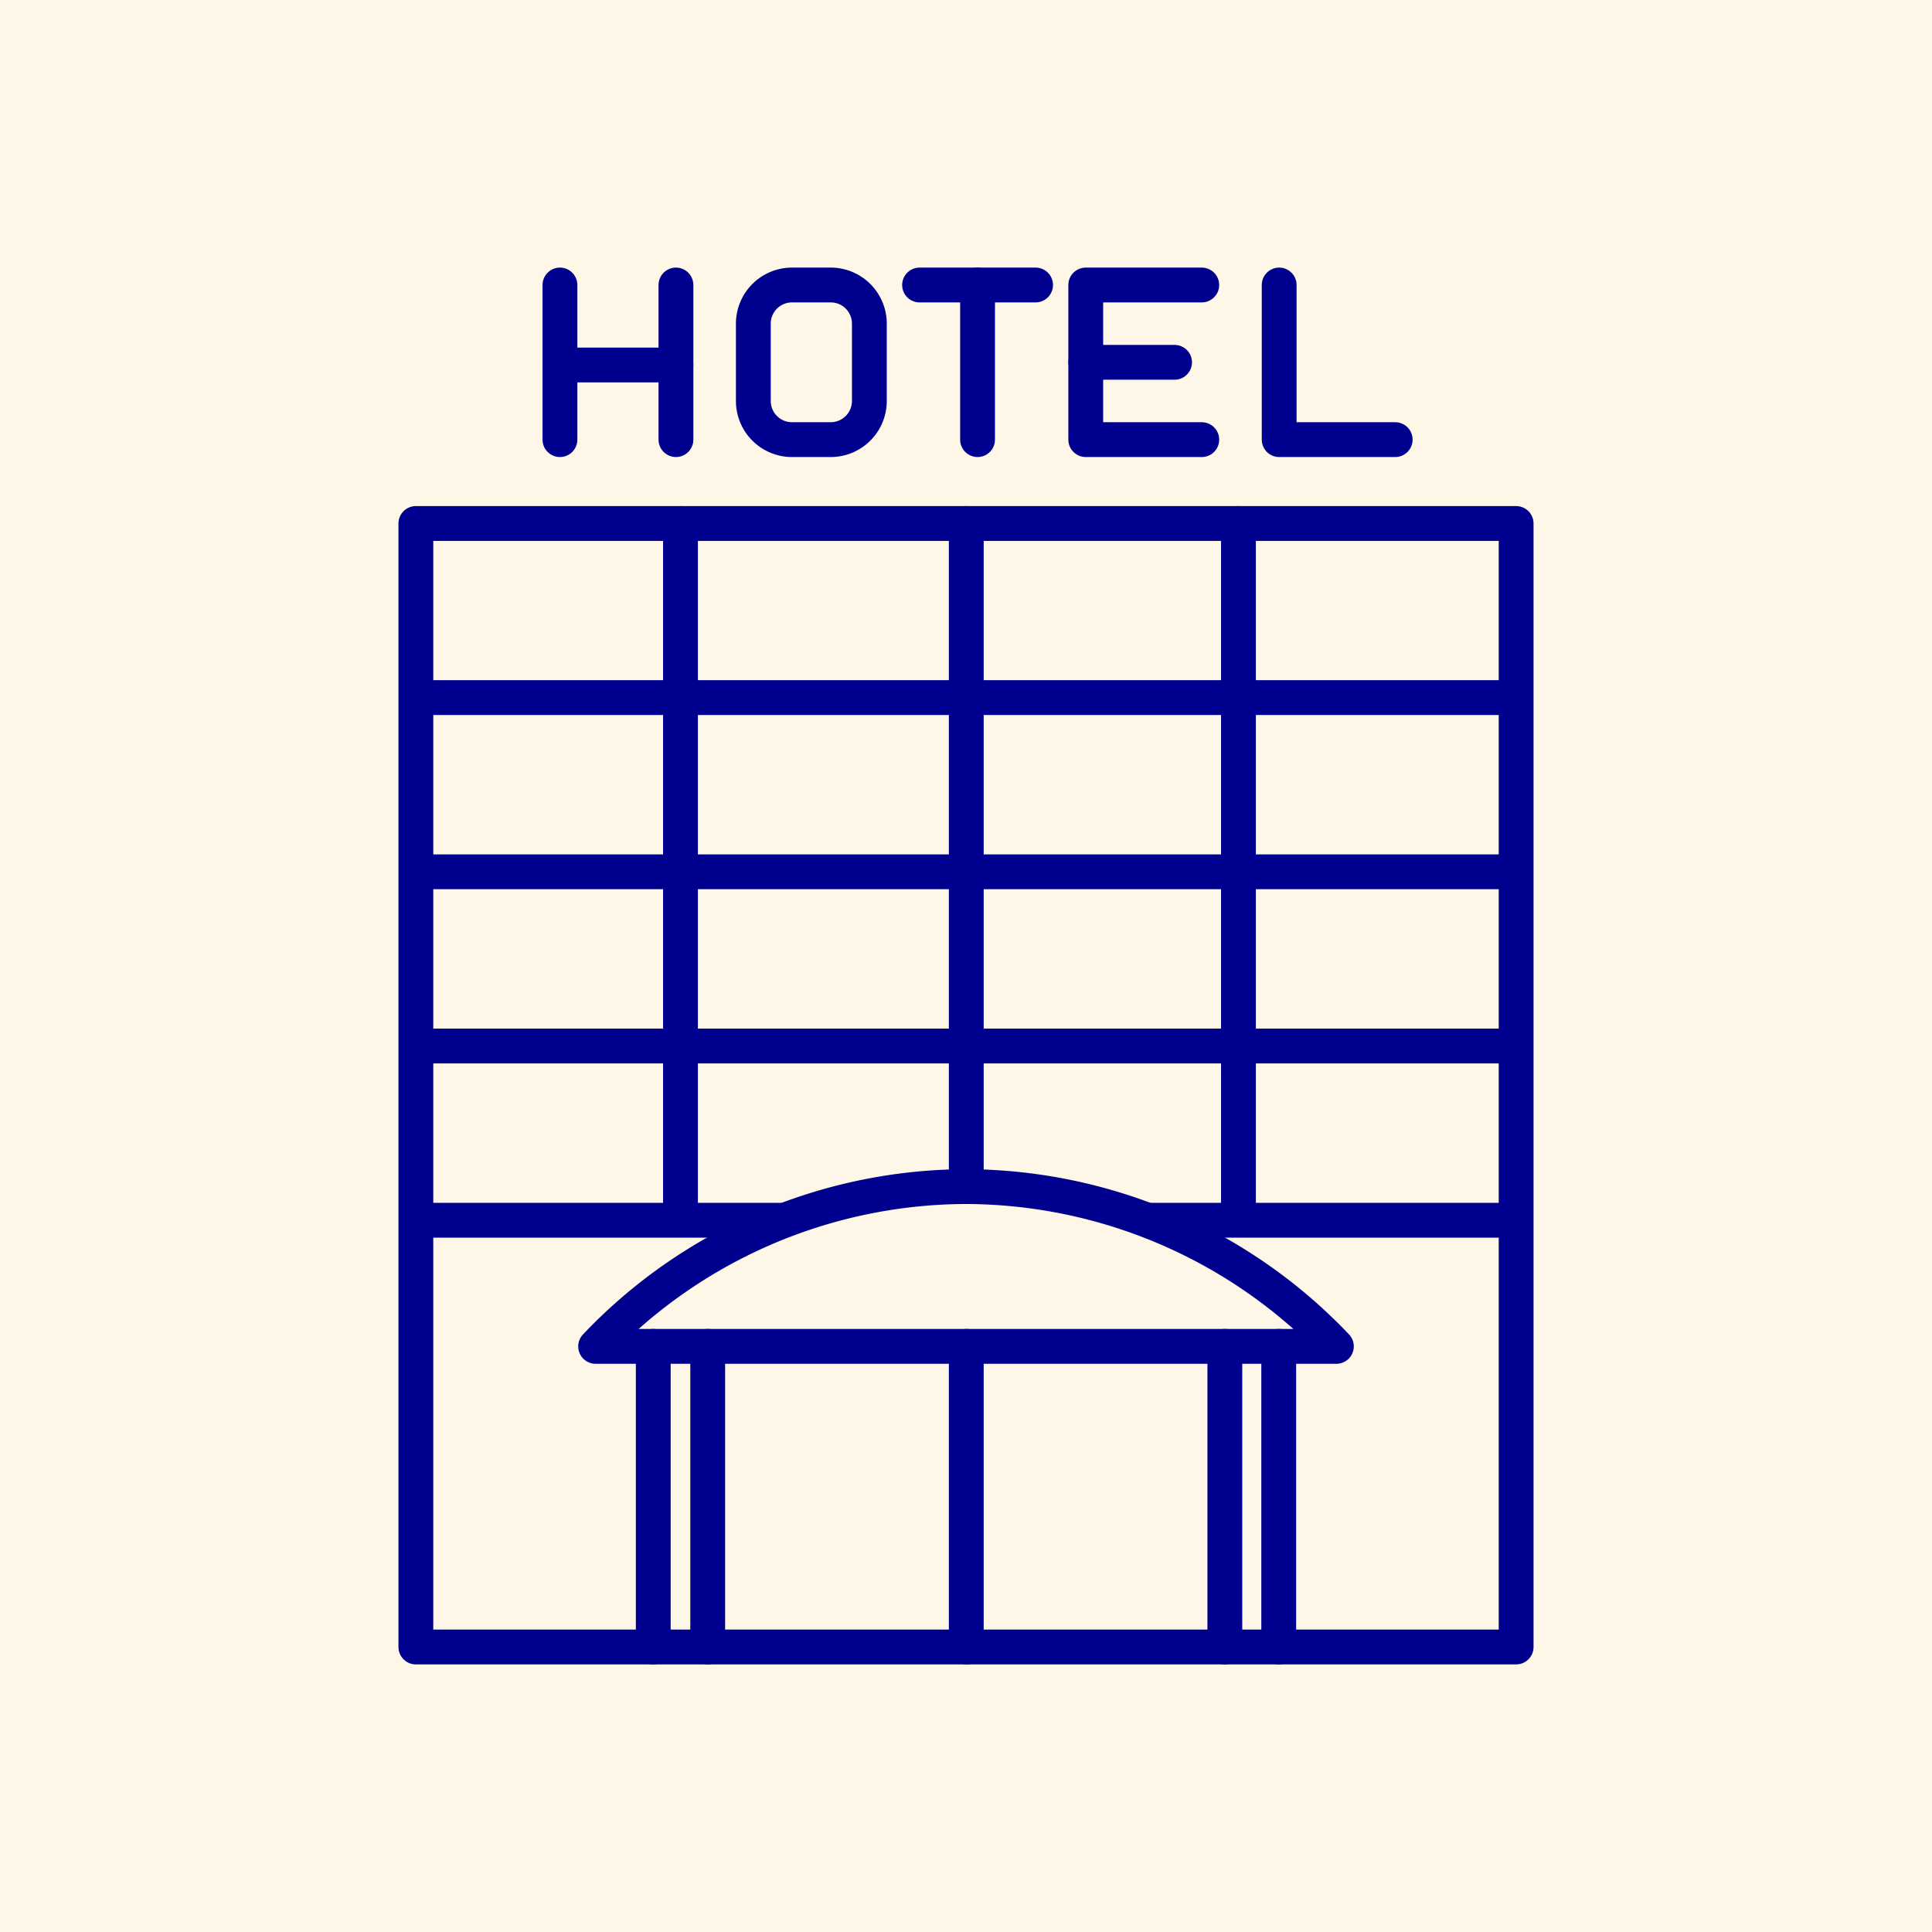
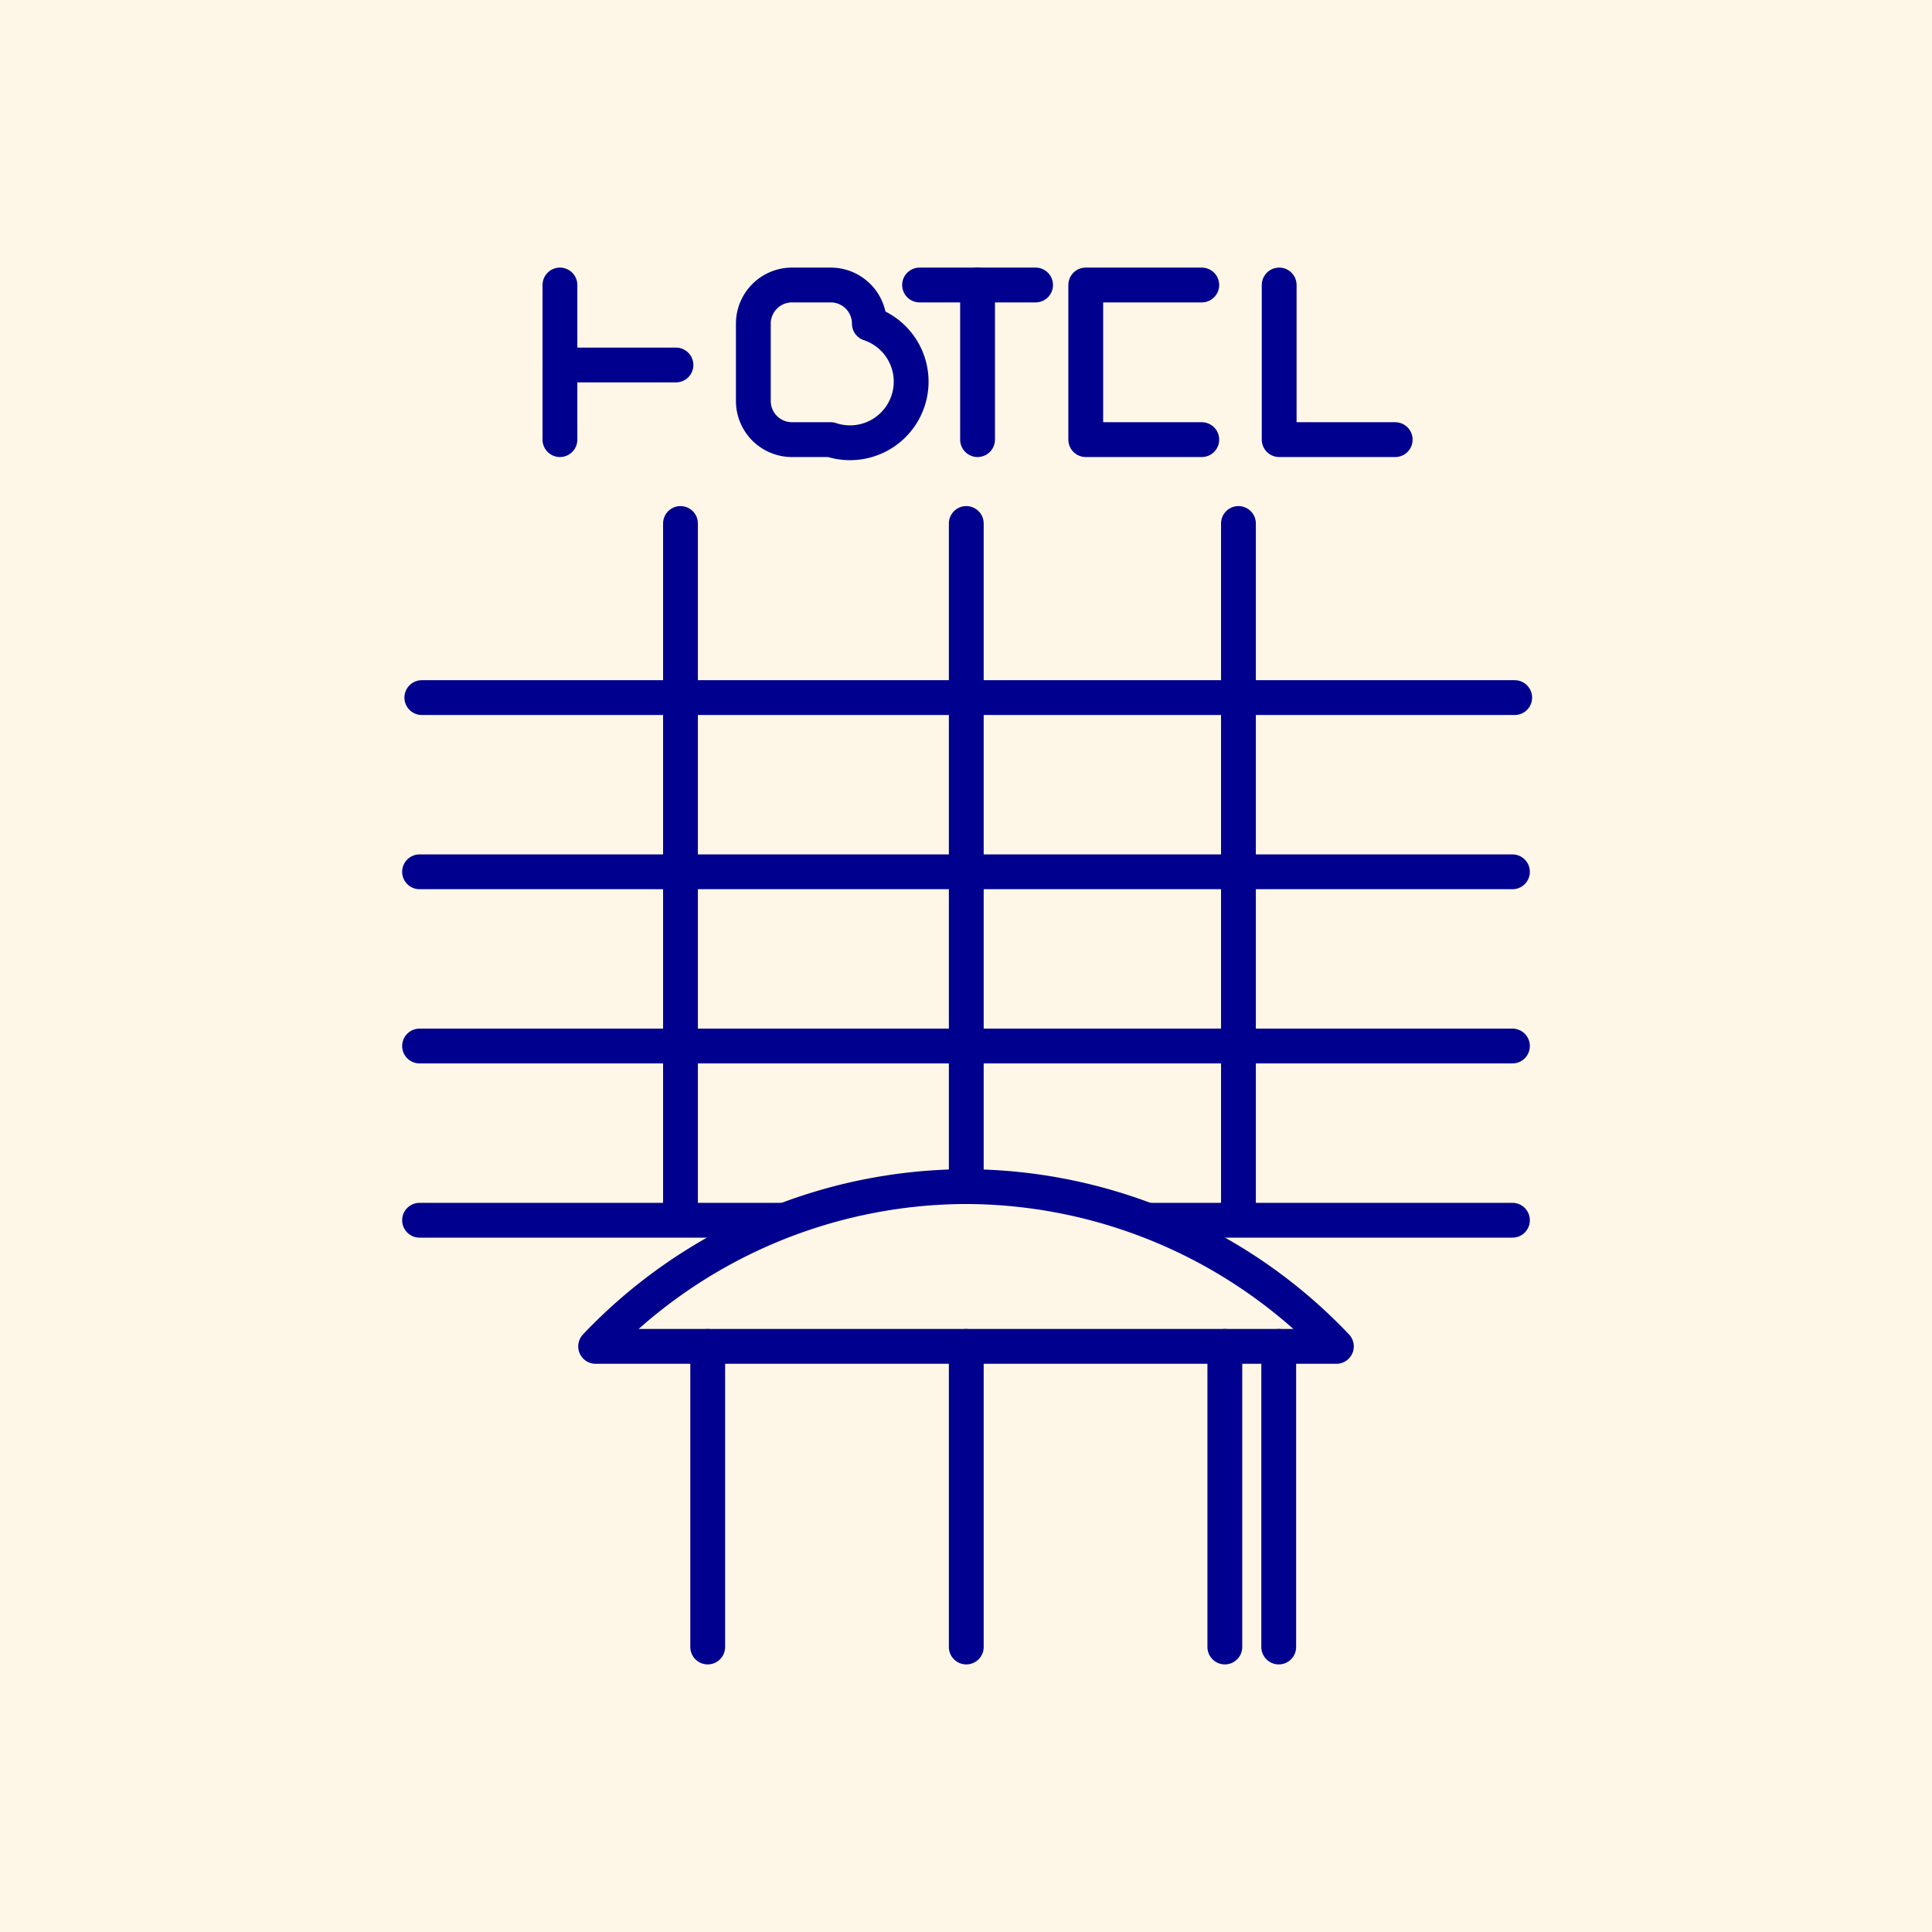
<svg xmlns="http://www.w3.org/2000/svg" width="111" height="111" viewBox="0 0 111 111">
  <defs>
    <clipPath id="clip-path">
      <rect id="Rectangle_8737" data-name="Rectangle 8737" width="65.214" height="80.252" transform="translate(0 0)" fill="none" />
    </clipPath>
  </defs>
  <g id="Group_14858" data-name="Group 14858" transform="translate(11167 14909)">
    <rect id="Rectangle_8728" data-name="Rectangle 8728" width="111" height="111" transform="translate(-11167 -14909)" fill="#fef6e6" />
    <g id="Group_14857" data-name="Group 14857" transform="translate(-11144.107 -14893.626)">
      <g id="Group_14856" data-name="Group 14856" clip-path="url(#clip-path)">
-         <rect id="Rectangle_8735" data-name="Rectangle 8735" width="63.214" height="64.55" transform="translate(1 14.702)" fill="none" stroke="#00008f" stroke-linecap="round" stroke-linejoin="round" stroke-width="2" />
        <line id="Line_1757" data-name="Line 1757" x2="62.79" transform="translate(1.212 34.714)" fill="none" stroke="#00008f" stroke-linecap="round" stroke-linejoin="round" stroke-width="2" />
        <line id="Line_1758" data-name="Line 1758" x2="62.79" transform="translate(1.342 24.705)" fill="none" stroke="#00008f" stroke-linecap="round" stroke-linejoin="round" stroke-width="2" />
        <line id="Line_1759" data-name="Line 1759" x2="20.936" transform="translate(43.066 54.733)" fill="none" stroke="#00008f" stroke-linecap="round" stroke-linejoin="round" stroke-width="2" />
        <line id="Line_1760" data-name="Line 1760" x2="20.729" transform="translate(1.212 54.733)" fill="none" stroke="#00008f" stroke-linecap="round" stroke-linejoin="round" stroke-width="2" />
        <line id="Line_1761" data-name="Line 1761" x2="62.79" transform="translate(1.212 44.723)" fill="none" stroke="#00008f" stroke-linecap="round" stroke-linejoin="round" stroke-width="2" />
        <path id="Path_21357" data-name="Path 21357" d="M32.607,52.8a29.451,29.451,0,0,0-21.279,9.18H53.886A29.451,29.451,0,0,0,32.607,52.8Z" fill="none" stroke="#00008f" stroke-linecap="round" stroke-linejoin="round" stroke-width="2" />
-         <line id="Line_1762" data-name="Line 1762" y2="17.271" transform="translate(14.639 61.981)" fill="none" stroke="#00008f" stroke-linecap="round" stroke-linejoin="round" stroke-width="2" />
        <line id="Line_1763" data-name="Line 1763" y2="39.677" transform="translate(16.203 14.702)" fill="none" stroke="#00008f" stroke-linecap="round" stroke-linejoin="round" stroke-width="2" />
        <line id="Line_1764" data-name="Line 1764" y2="39.677" transform="translate(48.26 14.702)" fill="none" stroke="#00008f" stroke-linecap="round" stroke-linejoin="round" stroke-width="2" />
        <line id="Line_1765" data-name="Line 1765" y2="38.099" transform="translate(32.623 14.702)" fill="none" stroke="#00008f" stroke-linecap="round" stroke-linejoin="round" stroke-width="2" />
        <line id="Line_1766" data-name="Line 1766" y2="17.271" transform="translate(32.623 61.981)" fill="none" stroke="#00008f" stroke-linecap="round" stroke-linejoin="round" stroke-width="2" />
        <line id="Line_1767" data-name="Line 1767" y2="17.271" transform="translate(17.767 61.981)" fill="none" stroke="#00008f" stroke-linecap="round" stroke-linejoin="round" stroke-width="2" />
        <line id="Line_1768" data-name="Line 1768" y2="17.271" transform="translate(47.478 61.981)" fill="none" stroke="#00008f" stroke-linecap="round" stroke-linejoin="round" stroke-width="2" />
        <line id="Line_1769" data-name="Line 1769" y2="17.271" transform="translate(50.574 61.981)" fill="none" stroke="#00008f" stroke-linecap="round" stroke-linejoin="round" stroke-width="2" />
-         <path id="Rectangle_8736" data-name="Rectangle 8736" d="M2.222,0H4.445A2.221,2.221,0,0,1,6.666,2.221V6.662A2.222,2.222,0,0,1,4.444,8.884H2.221A2.221,2.221,0,0,1,0,6.663V2.222A2.222,2.222,0,0,1,2.222,0Z" transform="translate(20.389 1)" fill="none" stroke="#00008f" stroke-linecap="round" stroke-linejoin="round" stroke-width="2" />
+         <path id="Rectangle_8736" data-name="Rectangle 8736" d="M2.222,0H4.445A2.221,2.221,0,0,1,6.666,2.221A2.222,2.222,0,0,1,4.444,8.884H2.221A2.221,2.221,0,0,1,0,6.663V2.222A2.222,2.222,0,0,1,2.222,0Z" transform="translate(20.389 1)" fill="none" stroke="#00008f" stroke-linecap="round" stroke-linejoin="round" stroke-width="2" />
        <line id="Line_1770" data-name="Line 1770" x2="6.666" transform="translate(9.277 5.596)" fill="none" stroke="#00008f" stroke-linecap="round" stroke-linejoin="round" stroke-width="2" />
        <line id="Line_1771" data-name="Line 1771" y1="8.884" transform="translate(9.277 1)" fill="none" stroke="#00008f" stroke-linecap="round" stroke-linejoin="round" stroke-width="2" />
-         <line id="Line_1772" data-name="Line 1772" y1="8.884" transform="translate(15.942 1)" fill="none" stroke="#00008f" stroke-linecap="round" stroke-linejoin="round" stroke-width="2" />
        <line id="Line_1773" data-name="Line 1773" x2="6.666" transform="translate(29.939 1)" fill="none" stroke="#00008f" stroke-linecap="round" stroke-linejoin="round" stroke-width="2" />
        <line id="Line_1774" data-name="Line 1774" y1="8.884" transform="translate(33.271 1)" fill="none" stroke="#00008f" stroke-linecap="round" stroke-linejoin="round" stroke-width="2" />
-         <line id="Line_1775" data-name="Line 1775" x1="5.102" transform="translate(39.488 5.442)" fill="none" stroke="#00008f" stroke-linecap="round" stroke-linejoin="round" stroke-width="2" />
        <path id="Path_21358" data-name="Path 21358" d="M46.153,1H39.487V9.884h6.666" fill="none" stroke="#00008f" stroke-linecap="round" stroke-linejoin="round" stroke-width="2" />
        <path id="Path_21359" data-name="Path 21359" d="M50.6,1V9.884h6.666" fill="none" stroke="#00008f" stroke-linecap="round" stroke-linejoin="round" stroke-width="2" />
      </g>
    </g>
  </g>
</svg>